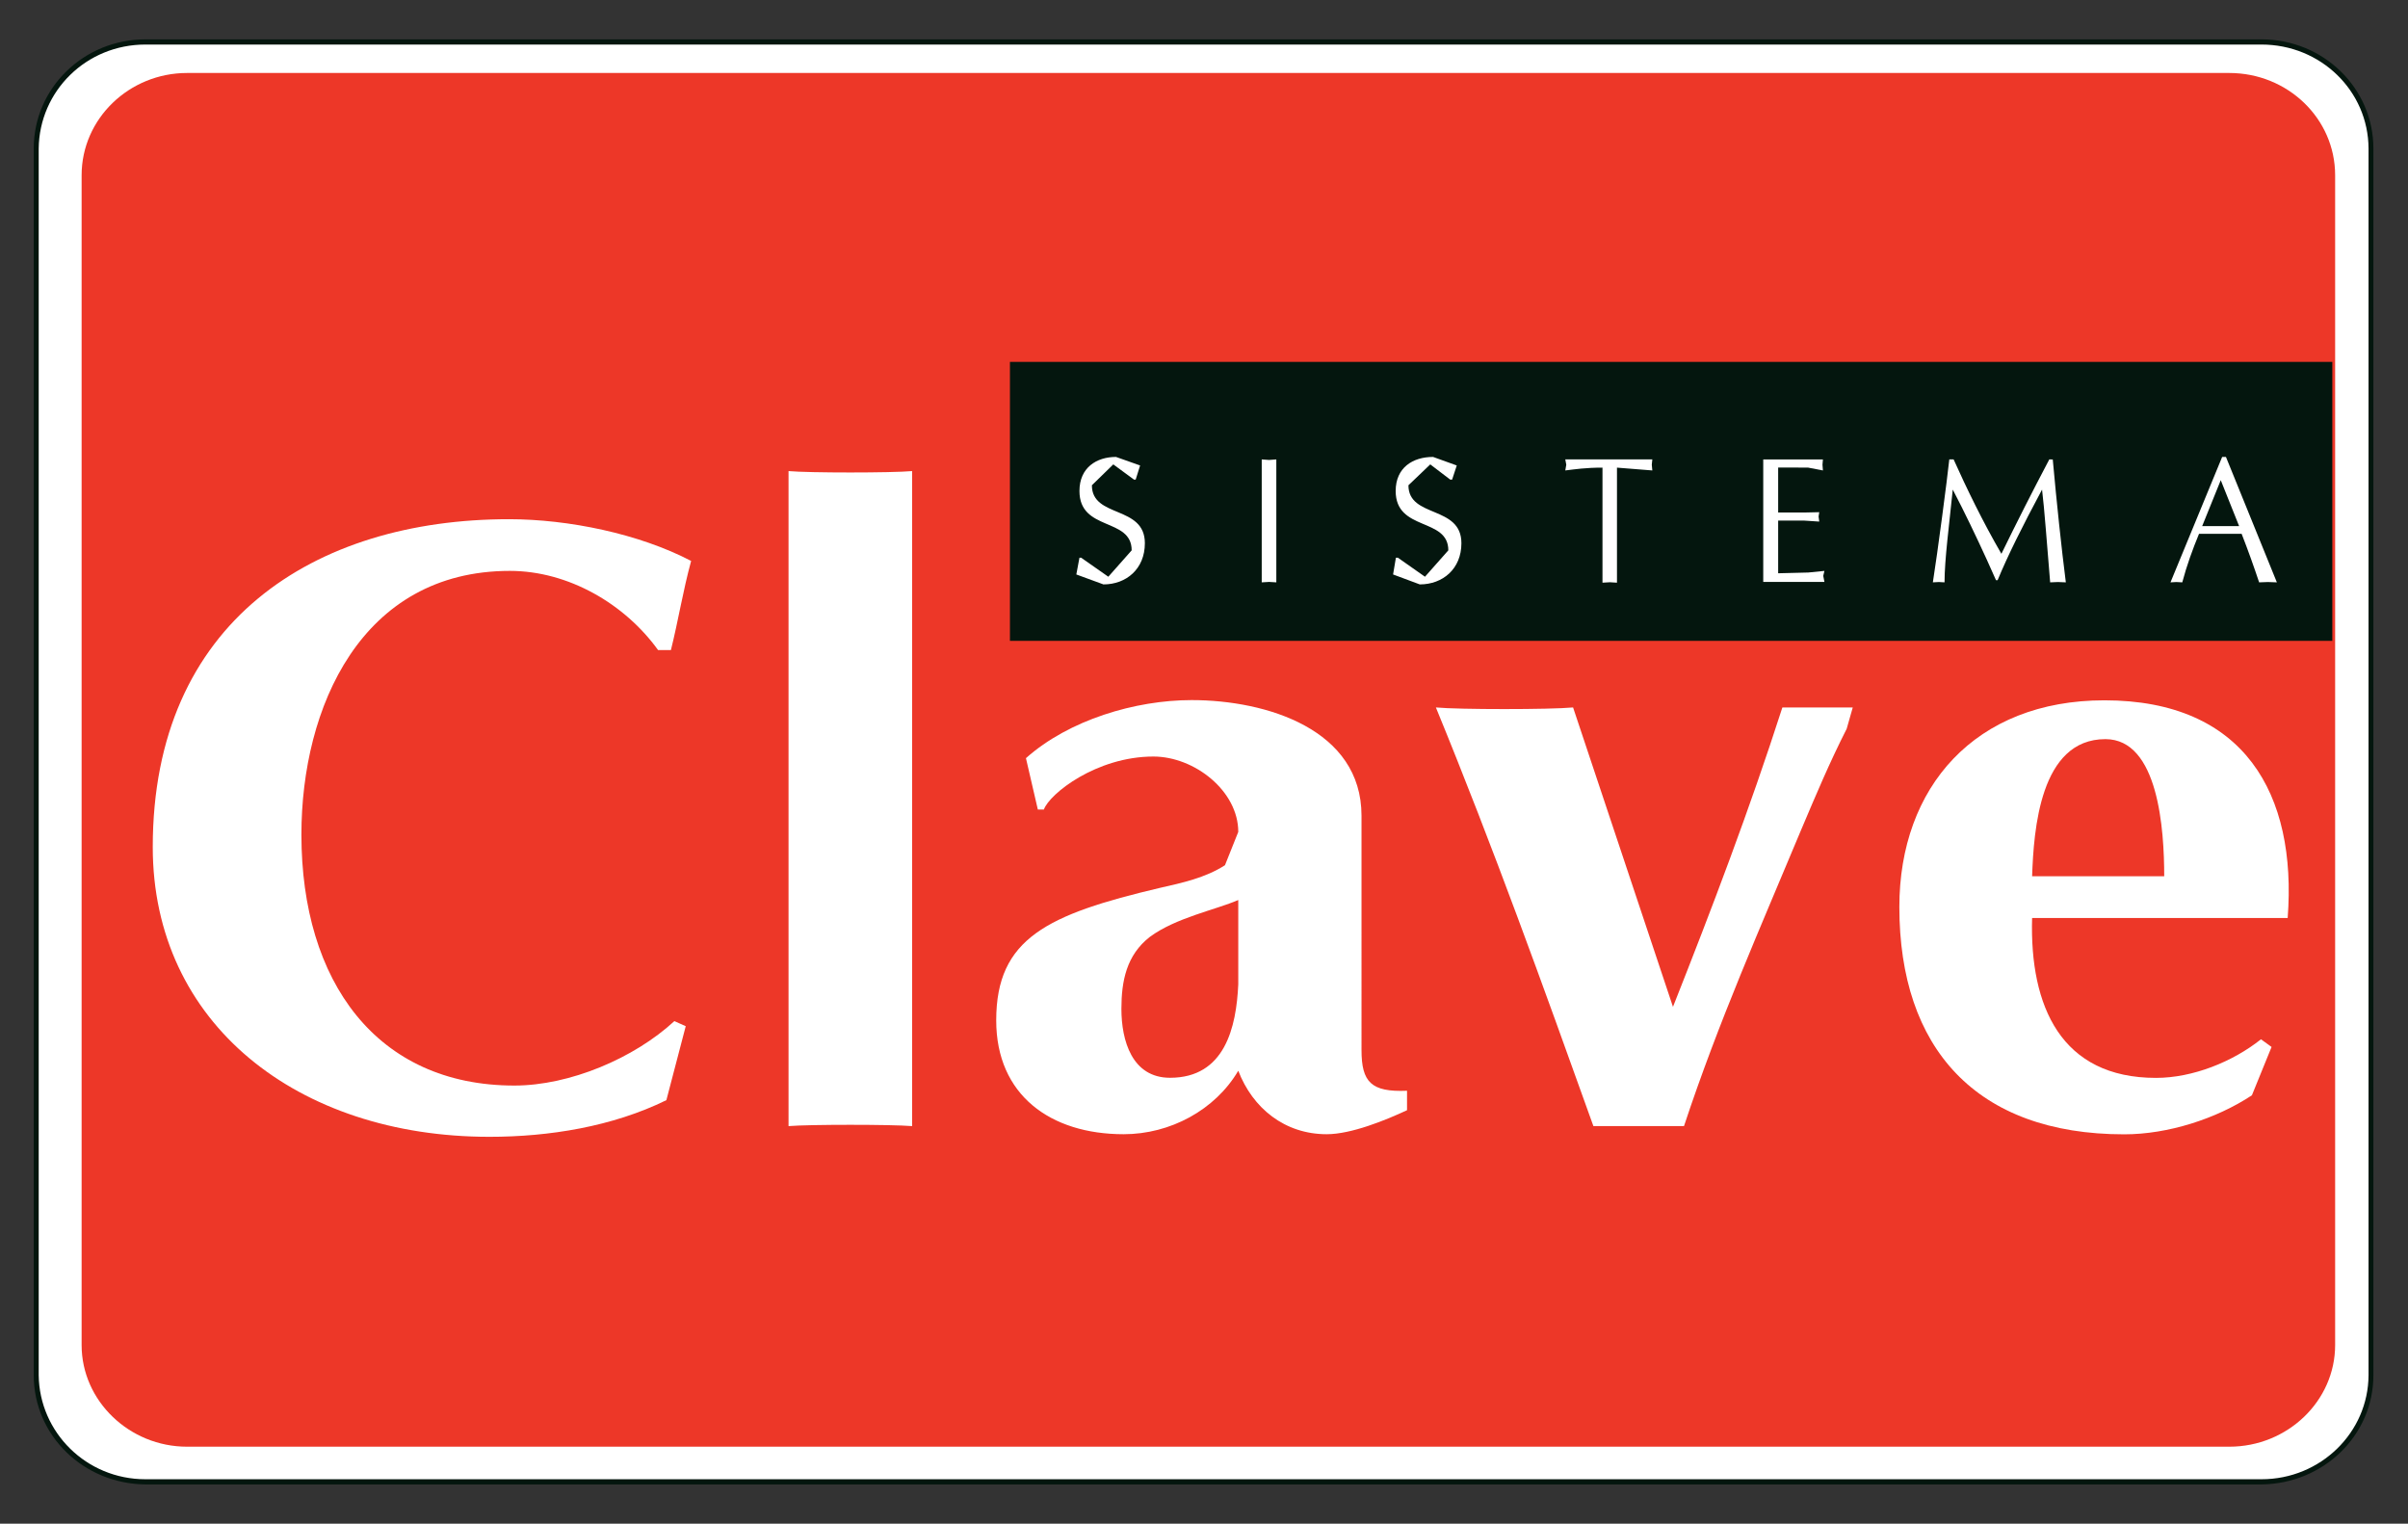
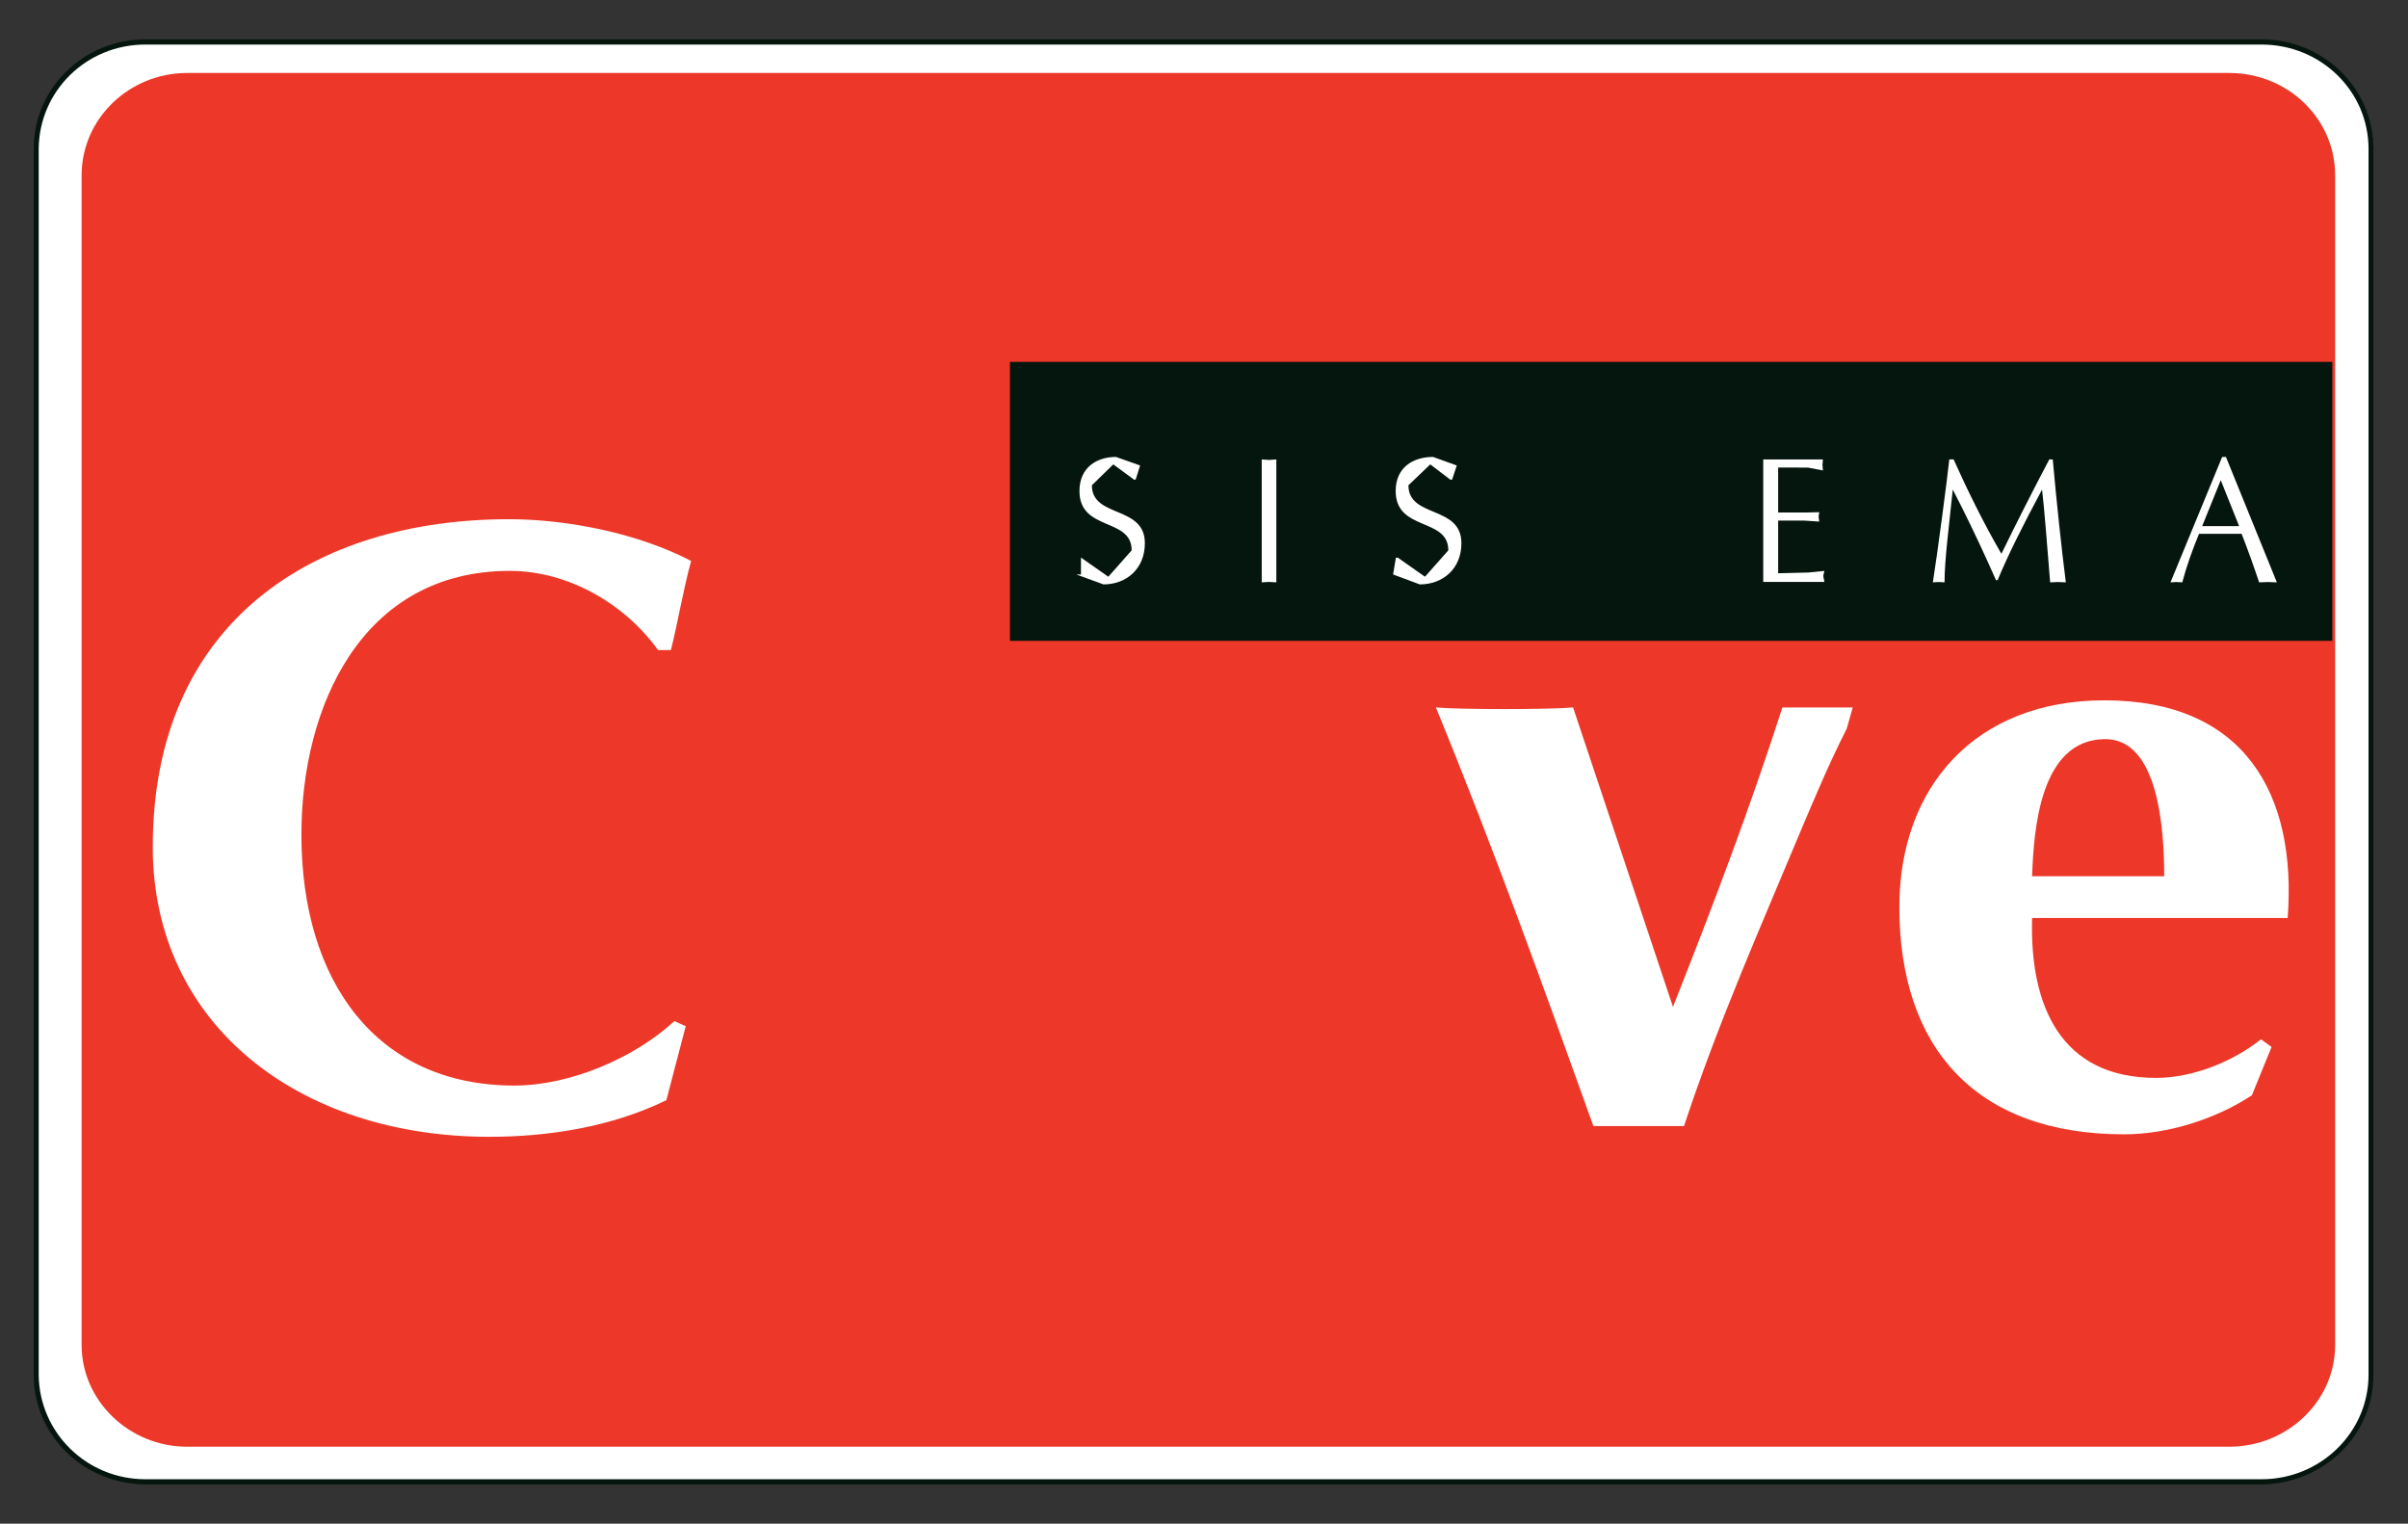
<svg xmlns="http://www.w3.org/2000/svg" id="Layer_1" x="0px" y="0px" viewBox="0 0 222.74 140.92" style="enable-background:new 0 0 222.74 140.92;" xml:space="preserve">
  <rect x="0" y="0" width="222.74" height="140.92" fill="#333333" stroke="none" />
  <style type="text/css"> .st0{fill:#FFFFFF;} .st1{fill:#04160E;} .st2{fill:#ED3728;} </style>
  <g>
    <path class="st0" d="M209.19,137.01c5.61,0,10.12-4.41,10.12-9.83V13.74c0-5.44-4.51-9.89-10.12-9.89H13.45 c-5.57,0-10.09,4.45-10.09,9.89v113.44c0,5.43,4.52,9.83,10.09,9.83H209.19" />
    <path class="st1" d="M209.19,137.01v0.28c5.7-0.07,10.35-4.5,10.35-10.11V13.74c0-5.61-4.65-10.1-10.35-10.1H13.45 c-5.69,0-10.33,4.49-10.33,10.1v113.44c0,5.62,4.64,10.05,10.33,10.11h195.74v-0.48H13.45c-5.46,0-9.81-4.33-9.87-9.63V13.74 c0.06-5.33,4.41-9.62,9.87-9.62h195.74c5.47,0,9.88,4.28,9.9,9.62v113.44c-0.02,5.3-4.43,9.63-9.9,9.63V137.01" />
    <path class="st2" d="M206.21,133.8c5.39,0,9.79-4.23,9.79-9.4V16.21c0-5.25-4.39-9.46-9.79-9.46H17.3c-5.33,0-9.75,4.21-9.75,9.46 V124.4c0,5.17,4.42,9.4,9.75,9.4H206.21" />
    <rect x="93.42" y="33.47" class="st1" width="122.32" height="25.8" />
    <path class="st0" d="M63.43,94.91l-1.79,6.84c-4.99,2.45-10.85,3.39-16.37,3.39c-17.73,0-31.14-10.47-31.14-26.8 c0-20.84,14.94-30.32,32.95-30.32c5.51,0,12.05,1.35,16.85,3.86c-0.76,2.78-1.19,5.52-1.87,8.24h-1.19 c-3.07-4.26-8.29-7.32-13.71-7.32c-13.75,0-19.28,12.64-19.28,24.39c0,13.59,6.96,23.21,19.7,23.21c5.12,0,11.07-2.52,14.8-5.96 L63.43,94.91" />
-     <path class="st0" d="M84.37,104.15c-1.9-0.16-9.53-0.16-11.43,0V43.57c1.89,0.17,9.53,0.17,11.43,0V104.15" />
-     <path class="st0" d="M125.94,97.11c0,2.97,0.89,3.91,4.21,3.77v1.8c-1.95,0.91-5.15,2.22-7.43,2.22c-3.89,0-6.85-2.41-8.18-5.87 c-2.14,3.64-6.31,5.87-10.6,5.87c-6.76,0-11.79-3.61-11.79-10.53c0-7.6,4.75-9.8,15.13-12.25c2.09-0.47,4.23-0.94,6.03-2.1 l1.23-3.08c0-3.79-4.05-6.97-7.85-6.97c-5.27,0-9.62,3.45-10.13,4.9H96l-1.1-4.75c3.97-3.54,10.13-5.37,15.32-5.37 c6.97,0,15.72,2.73,15.72,10.69V97.11 M114.54,83.24c-2.08,0.9-5.79,1.64-8.18,3.41c-2.17,1.69-2.63,4.1-2.63,6.66 c0,2.93,0.98,6.37,4.5,6.37c5.08,0,6.13-4.68,6.31-8.64V83.24z" />
    <path class="st0" d="M154.75,93.12c3.59-9.07,7.08-18.24,10.12-27.69h6.51l-0.56,1.97c-1.57,3.09-2.86,6.15-4.21,9.34 c-3.71,8.9-7.65,17.76-10.84,27.41h-8.38c-4.65-12.96-9.19-25.61-14.57-38.72c2.1,0.2,10.58,0.2,12.69,0L154.75,93.12" />
    <path class="st0" d="M187.97,84.89c-0.24,8.21,2.7,14.8,11.46,14.8c3.4,0,7.1-1.49,9.71-3.57l0.98,0.71l-1.82,4.47 c-3.3,2.18-7.77,3.61-11.81,3.61c-13.72,0-20.8-7.99-20.8-21.03c0-11.08,7.01-19.11,18.97-19.11c12.95,0,17.82,8.67,16.95,20.13 H187.97 M200.19,81.04c0-4.27-0.52-12.68-5.44-12.68c-6.06,0-6.63,8.41-6.78,12.68H200.19z" />
-     <path class="st0" d="M99.99,51.57l2.53,1.77l2.16-2.44c0-3.07-4.83-1.73-4.83-5.49c0-2.16,1.58-3.15,3.38-3.15l2.23,0.79 l-0.41,1.31h-0.15l-1.92-1.41L101,44.88c0,3.07,4.9,1.82,4.9,5.36c0,2.37-1.71,3.81-3.83,3.81l-2.51-0.92l0.29-1.55H99.99" />
+     <path class="st0" d="M99.99,51.57l2.53,1.77l2.16-2.44c0-3.07-4.83-1.73-4.83-5.49c0-2.16,1.58-3.15,3.38-3.15l2.23,0.79 l-0.41,1.31h-0.15l-1.92-1.41L101,44.88c0,3.07,4.9,1.82,4.9,5.36c0,2.37-1.71,3.81-3.83,3.81l-2.51-0.92H99.99" />
    <polyline class="st0" points="116.71,42.49 117.39,42.54 118.06,42.49 118.06,53.86 117.39,53.82 116.71,53.86 116.71,42.49 " />
    <path class="st0" d="M129.29,51.57l2.52,1.77l2.16-2.44c0-3.07-4.87-1.73-4.87-5.49c0-2.16,1.58-3.15,3.46-3.15l2.19,0.79 l-0.43,1.31h-0.17l-1.85-1.41l-2.02,1.93c0,3.07,4.9,1.82,4.9,5.36c0,2.37-1.72,3.81-3.85,3.81l-2.47-0.92l0.26-1.55H129.29" />
-     <path class="st0" d="M149.56,53.89l-0.65-0.04l-0.68,0.04V43.25c-1.57,0-2.53,0.15-3.44,0.26l0.09-0.53l-0.09-0.49h8.05l-0.05,0.49 l0.05,0.53l-3.27-0.26V53.89" />
    <polyline class="st0" points="164.48,47.4 166.92,47.4 168.28,47.37 168.22,47.77 168.28,48.24 166.92,48.15 164.48,48.15 164.48,53.02 167.27,52.95 168.76,52.8 168.65,53.26 168.76,53.82 163.1,53.82 163.1,42.49 168.62,42.49 168.58,42.98 168.62,43.51 167.26,43.25 165.69,43.24 164.48,43.24 164.48,47.4 " />
    <path class="st0" d="M189.88,42.49c0.37,4.09,0.8,8.15,1.21,11.37l-0.73-0.03l-0.72,0.03c-0.28-3.32-0.54-6.93-0.75-8.58 c-1.82,3.4-3.17,6.1-4.11,8.38h-0.15l-0.86-1.92c-0.99-2.16-2.03-4.34-3.14-6.46c-0.33,3.27-0.76,6.49-0.76,8.58l-0.53-0.03 l-0.55,0.03c0.42-2.64,1.34-9.63,1.52-11.37h0.4c1.19,2.65,2.69,5.75,4.42,8.73c1.4-2.87,2.87-5.77,4.43-8.73H189.88" />
    <path class="st0" d="M210.61,53.86l-0.83-0.03l-0.81,0.03c-0.46-1.38-1.02-2.96-1.62-4.49h-3.94c-0.59,1.43-1.13,2.91-1.55,4.49 l-0.55-0.03l-0.54,0.03l4.78-11.6h0.35L210.61,53.86 M205.42,44.41l-1.72,4.25h3.42L205.42,44.41z" />
  </g>
</svg>